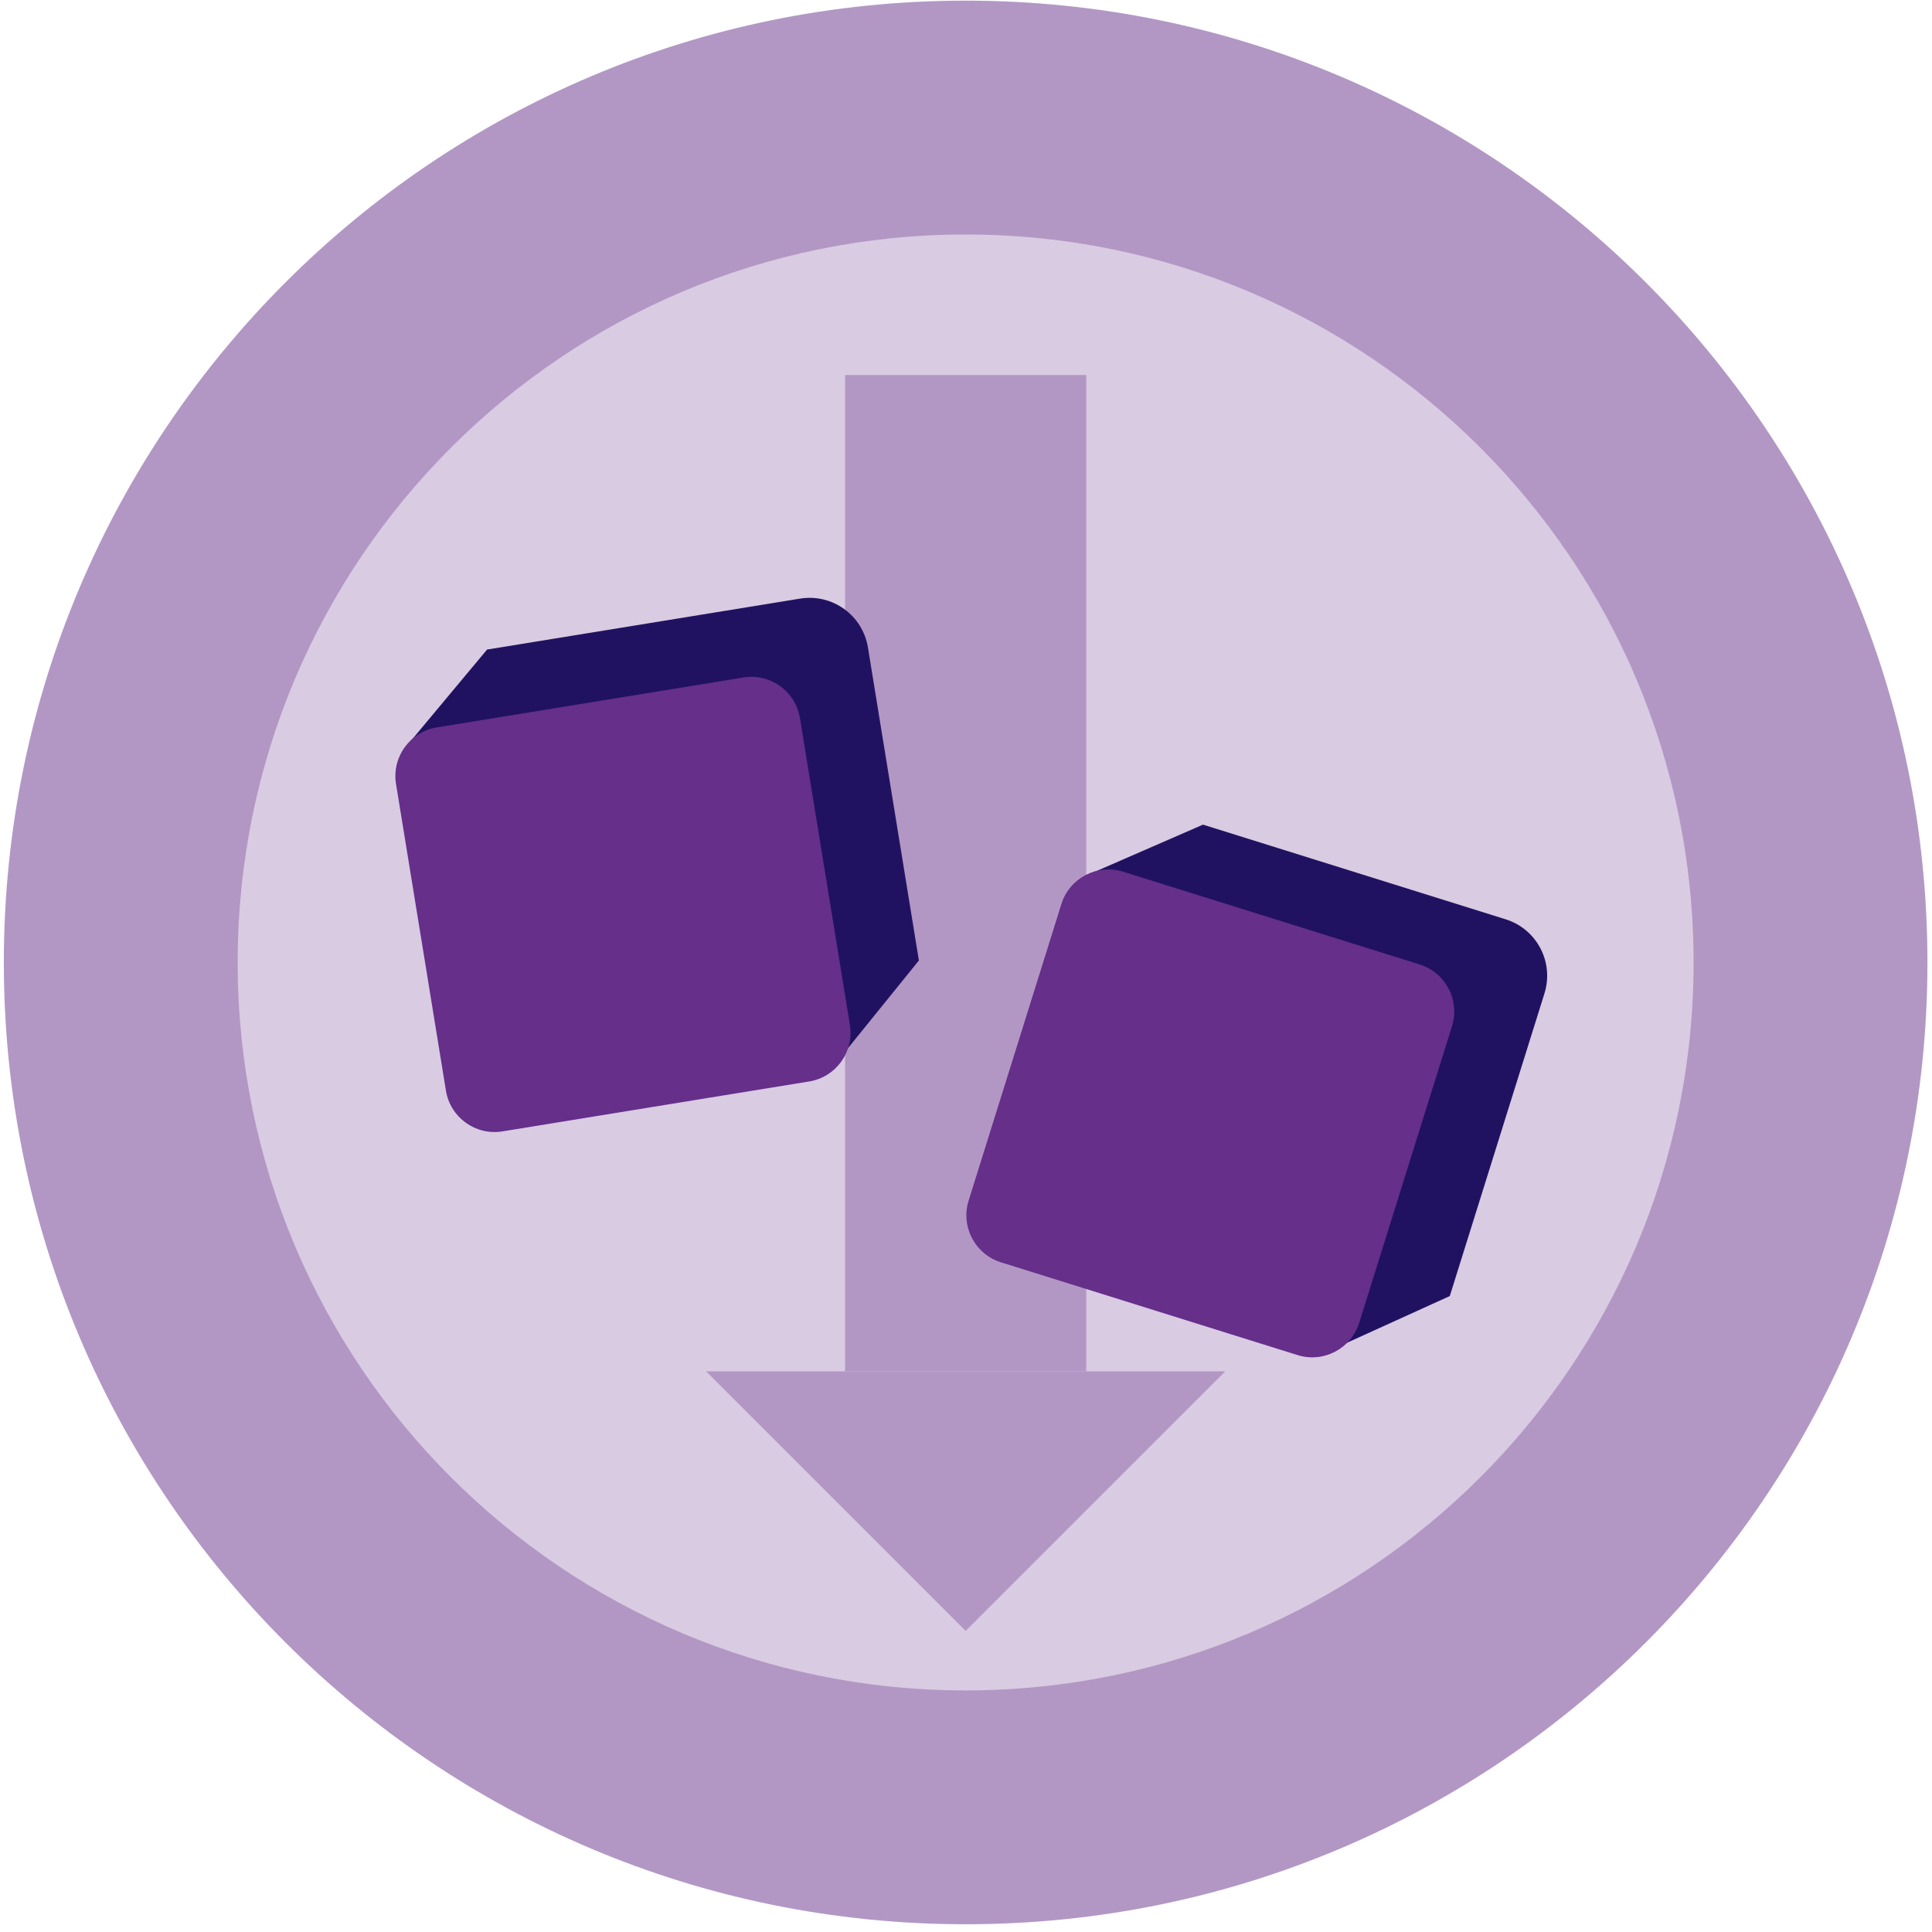
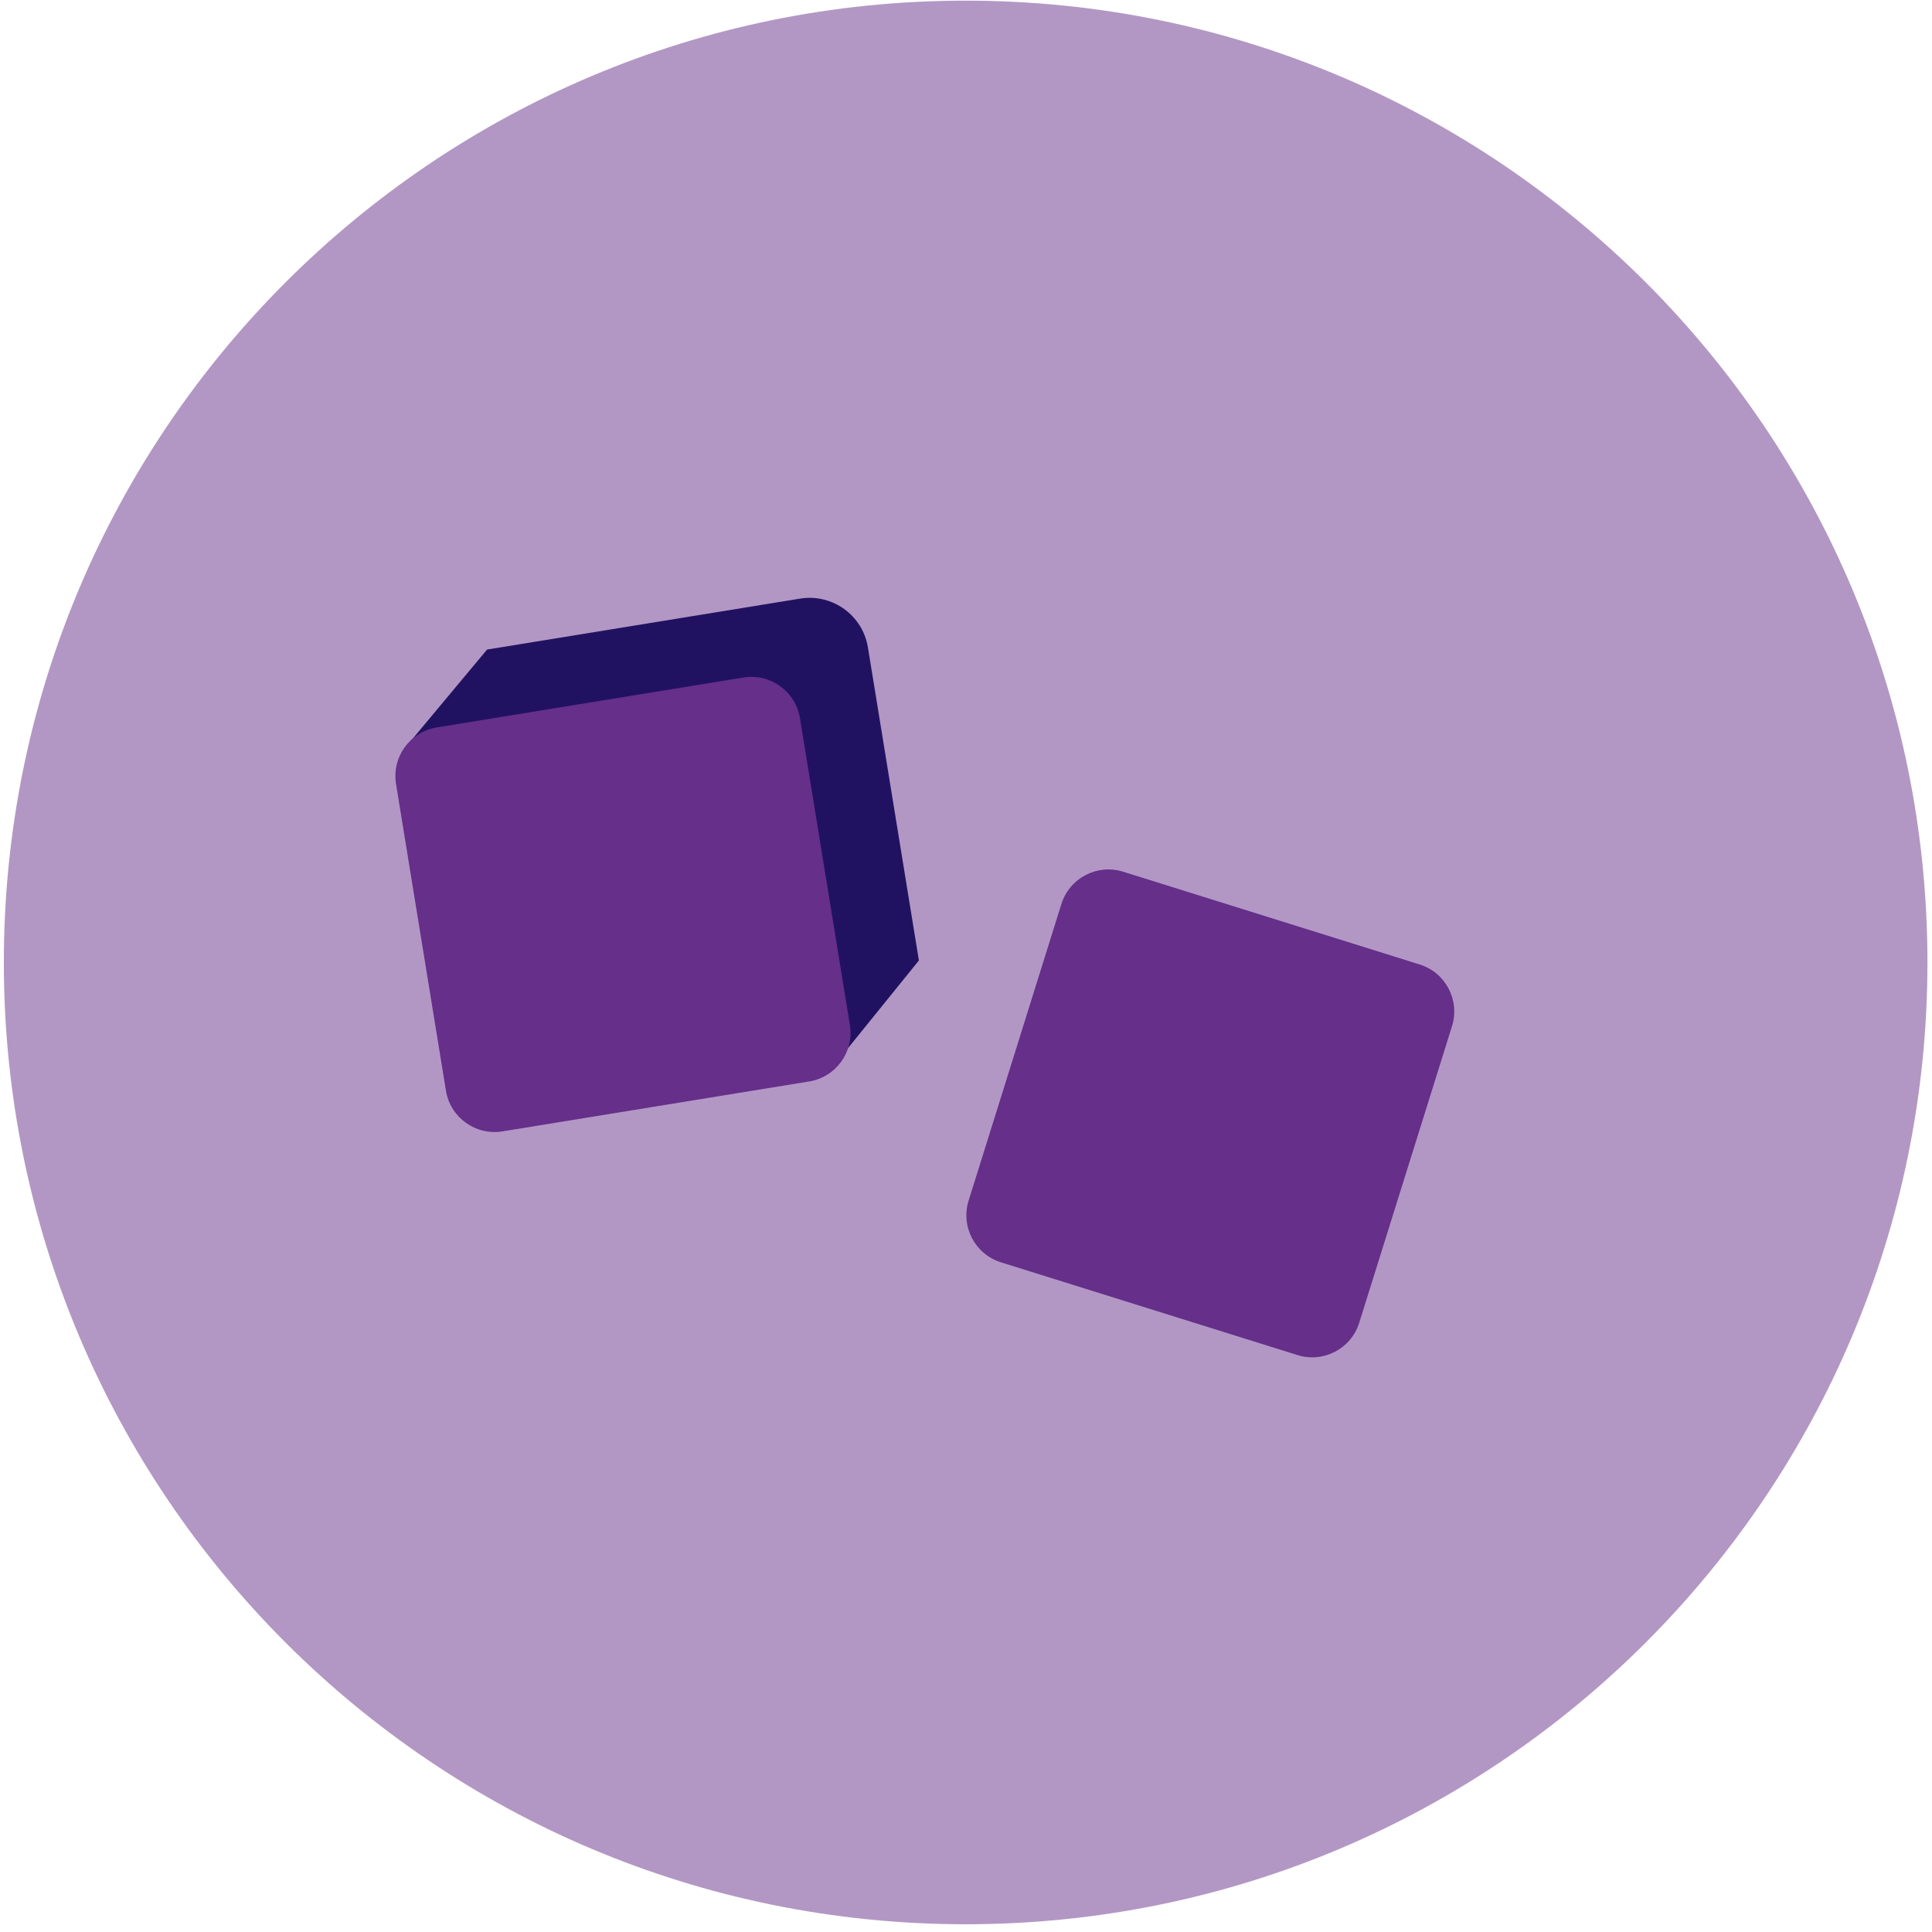
<svg xmlns="http://www.w3.org/2000/svg" width="240px" height="240px" viewBox="0 0 240 240" version="1.1">
  <title>9096E347-F390-464D-8573-5ACCE8FF1B49@1x</title>
  <g id="Symbols" stroke="none" stroke-width="1" fill="none" fill-rule="evenodd">
    <g id="Icon-Set" transform="translate(-331, -1834)">
      <g id="Group-11" transform="translate(331.476, 1834.08)">
        <path d="M238.958,119.479 C238.958,185.465 185.466,238.958 119.479,238.958 C53.493,238.958 -1.42108547e-14,185.465 -1.42108547e-14,119.479 C-1.42108547e-14,53.493 53.493,2.84217094e-13 119.479,2.84217094e-13 C185.466,2.84217094e-13 238.958,53.493 238.958,119.479" id="Fill-5" fill="#B297C4" />
-         <path d="M209.909,119.479 C209.909,169.422 169.423,209.909 119.48,209.909 C69.537,209.909 29.05,169.422 29.05,119.479 C29.05,69.537 69.537,29.049 119.48,29.049 C169.423,29.049 209.909,69.537 209.909,119.479" id="Fill-7" fill="#D9CBE2" />
        <polygon id="Fill-9" fill="#B297C4" points="104.498 170.274 134.46 170.274 134.46 46.507 104.498 46.507" />
        <polygon id="Fill-11" fill="#B297C4" points="151.723 170.274 119.479 202.517 87.236 170.274" />
        <path d="M104.536,130.534 L113.672,119.235 L107.343,80.352 C106.691,76.347 102.917,73.63 98.912,74.282 L60.029,80.61 L50.434,92.109 L90.251,85.423 C93.861,84.816 97.292,87.212 97.968,90.808 L104.536,130.534 Z" id="Fill-12" fill="#211261" />
        <path d="M100.043,134.263 L61.945,140.464 C58.608,141.007 55.463,138.742 54.92,135.406 L48.72,97.308 C48.176,93.972 50.441,90.826 53.777,90.284 L91.876,84.082 C95.212,83.539 98.357,85.804 98.9,89.141 L105.101,127.239 C105.644,130.575 103.379,133.72 100.043,134.263" id="Fill-13" fill="#652F8A" />
-         <path d="M166.392,166.931 L179.621,160.922 L191.383,123.325 C192.594,119.452 190.437,115.331 186.564,114.12 L148.966,102.359 L135.236,108.341 L173.83,120.201 C177.329,121.276 179.324,124.953 178.316,128.473 L166.392,166.931 Z" id="Fill-14" fill="#211261" />
        <path d="M160.704,168.252 L123.865,156.729 C120.639,155.72 118.842,152.286 119.851,149.06 L131.374,112.221 C132.384,108.994 135.817,107.197 139.043,108.206 L175.882,119.731 C179.108,120.739 180.906,124.173 179.896,127.399 L168.373,164.238 C167.364,167.464 163.93,169.262 160.704,168.252" id="Fill-15" fill="#652F8A" />
      </g>
    </g>
  </g>
</svg>